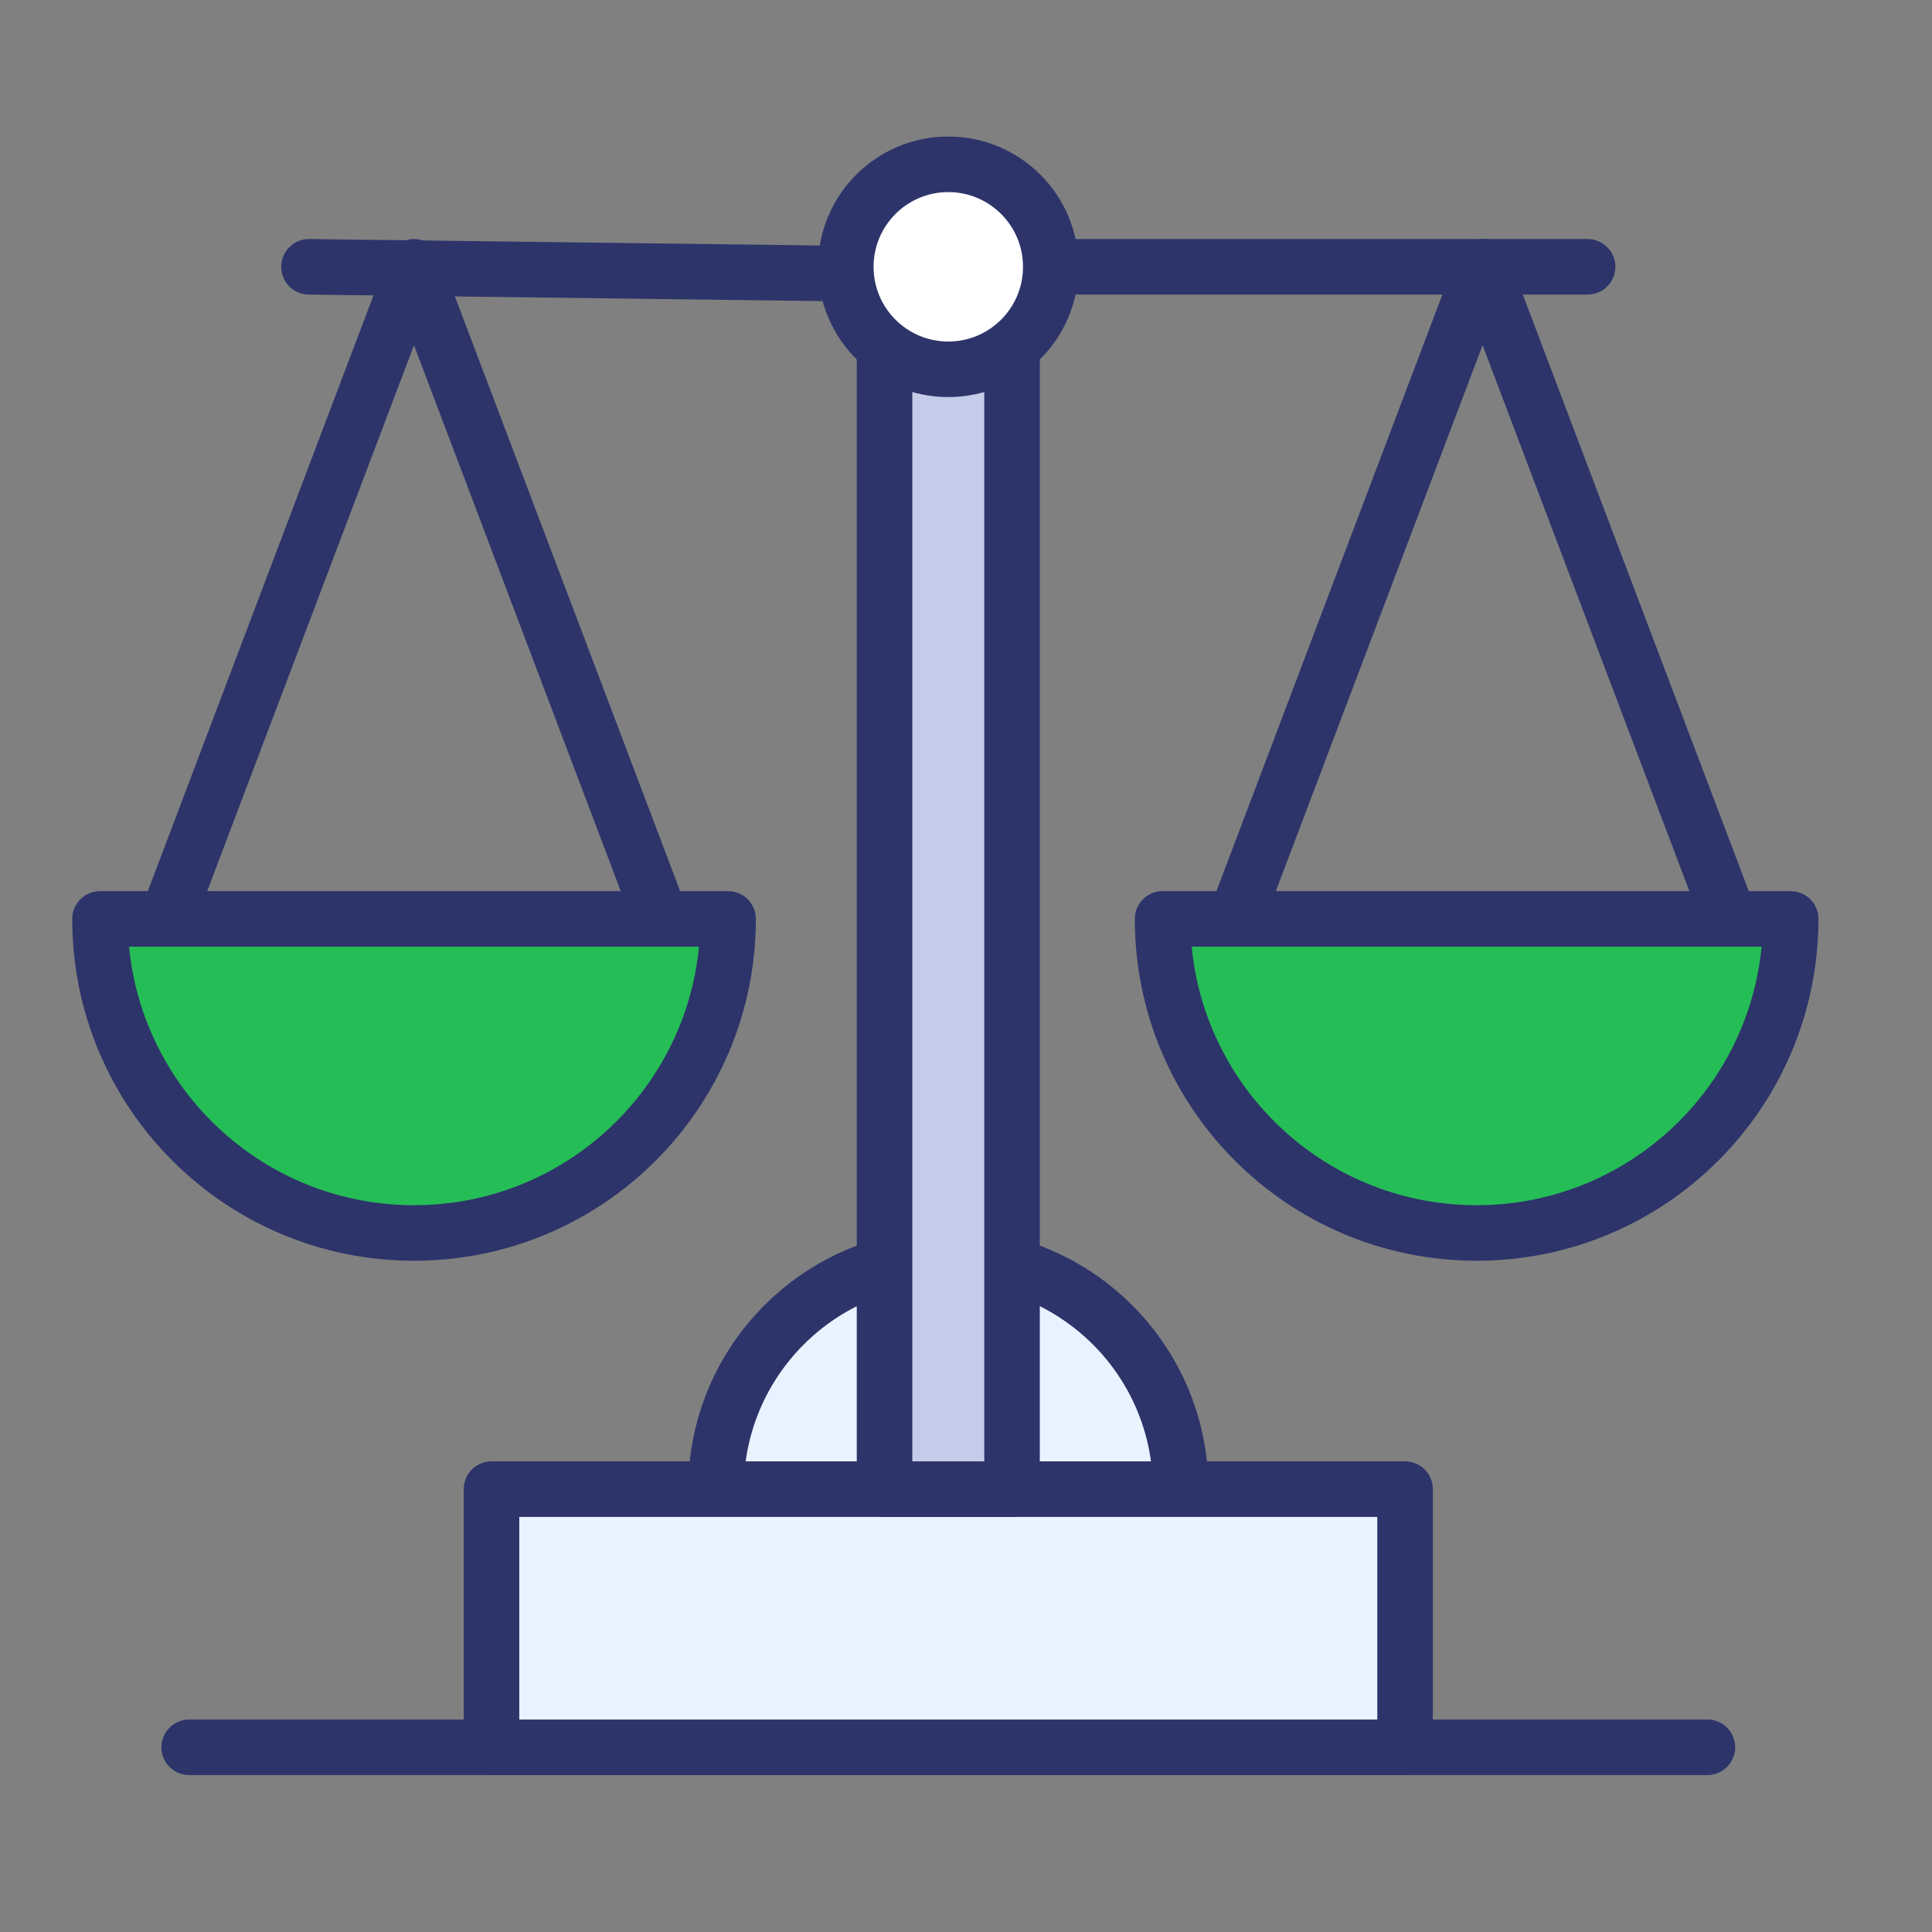
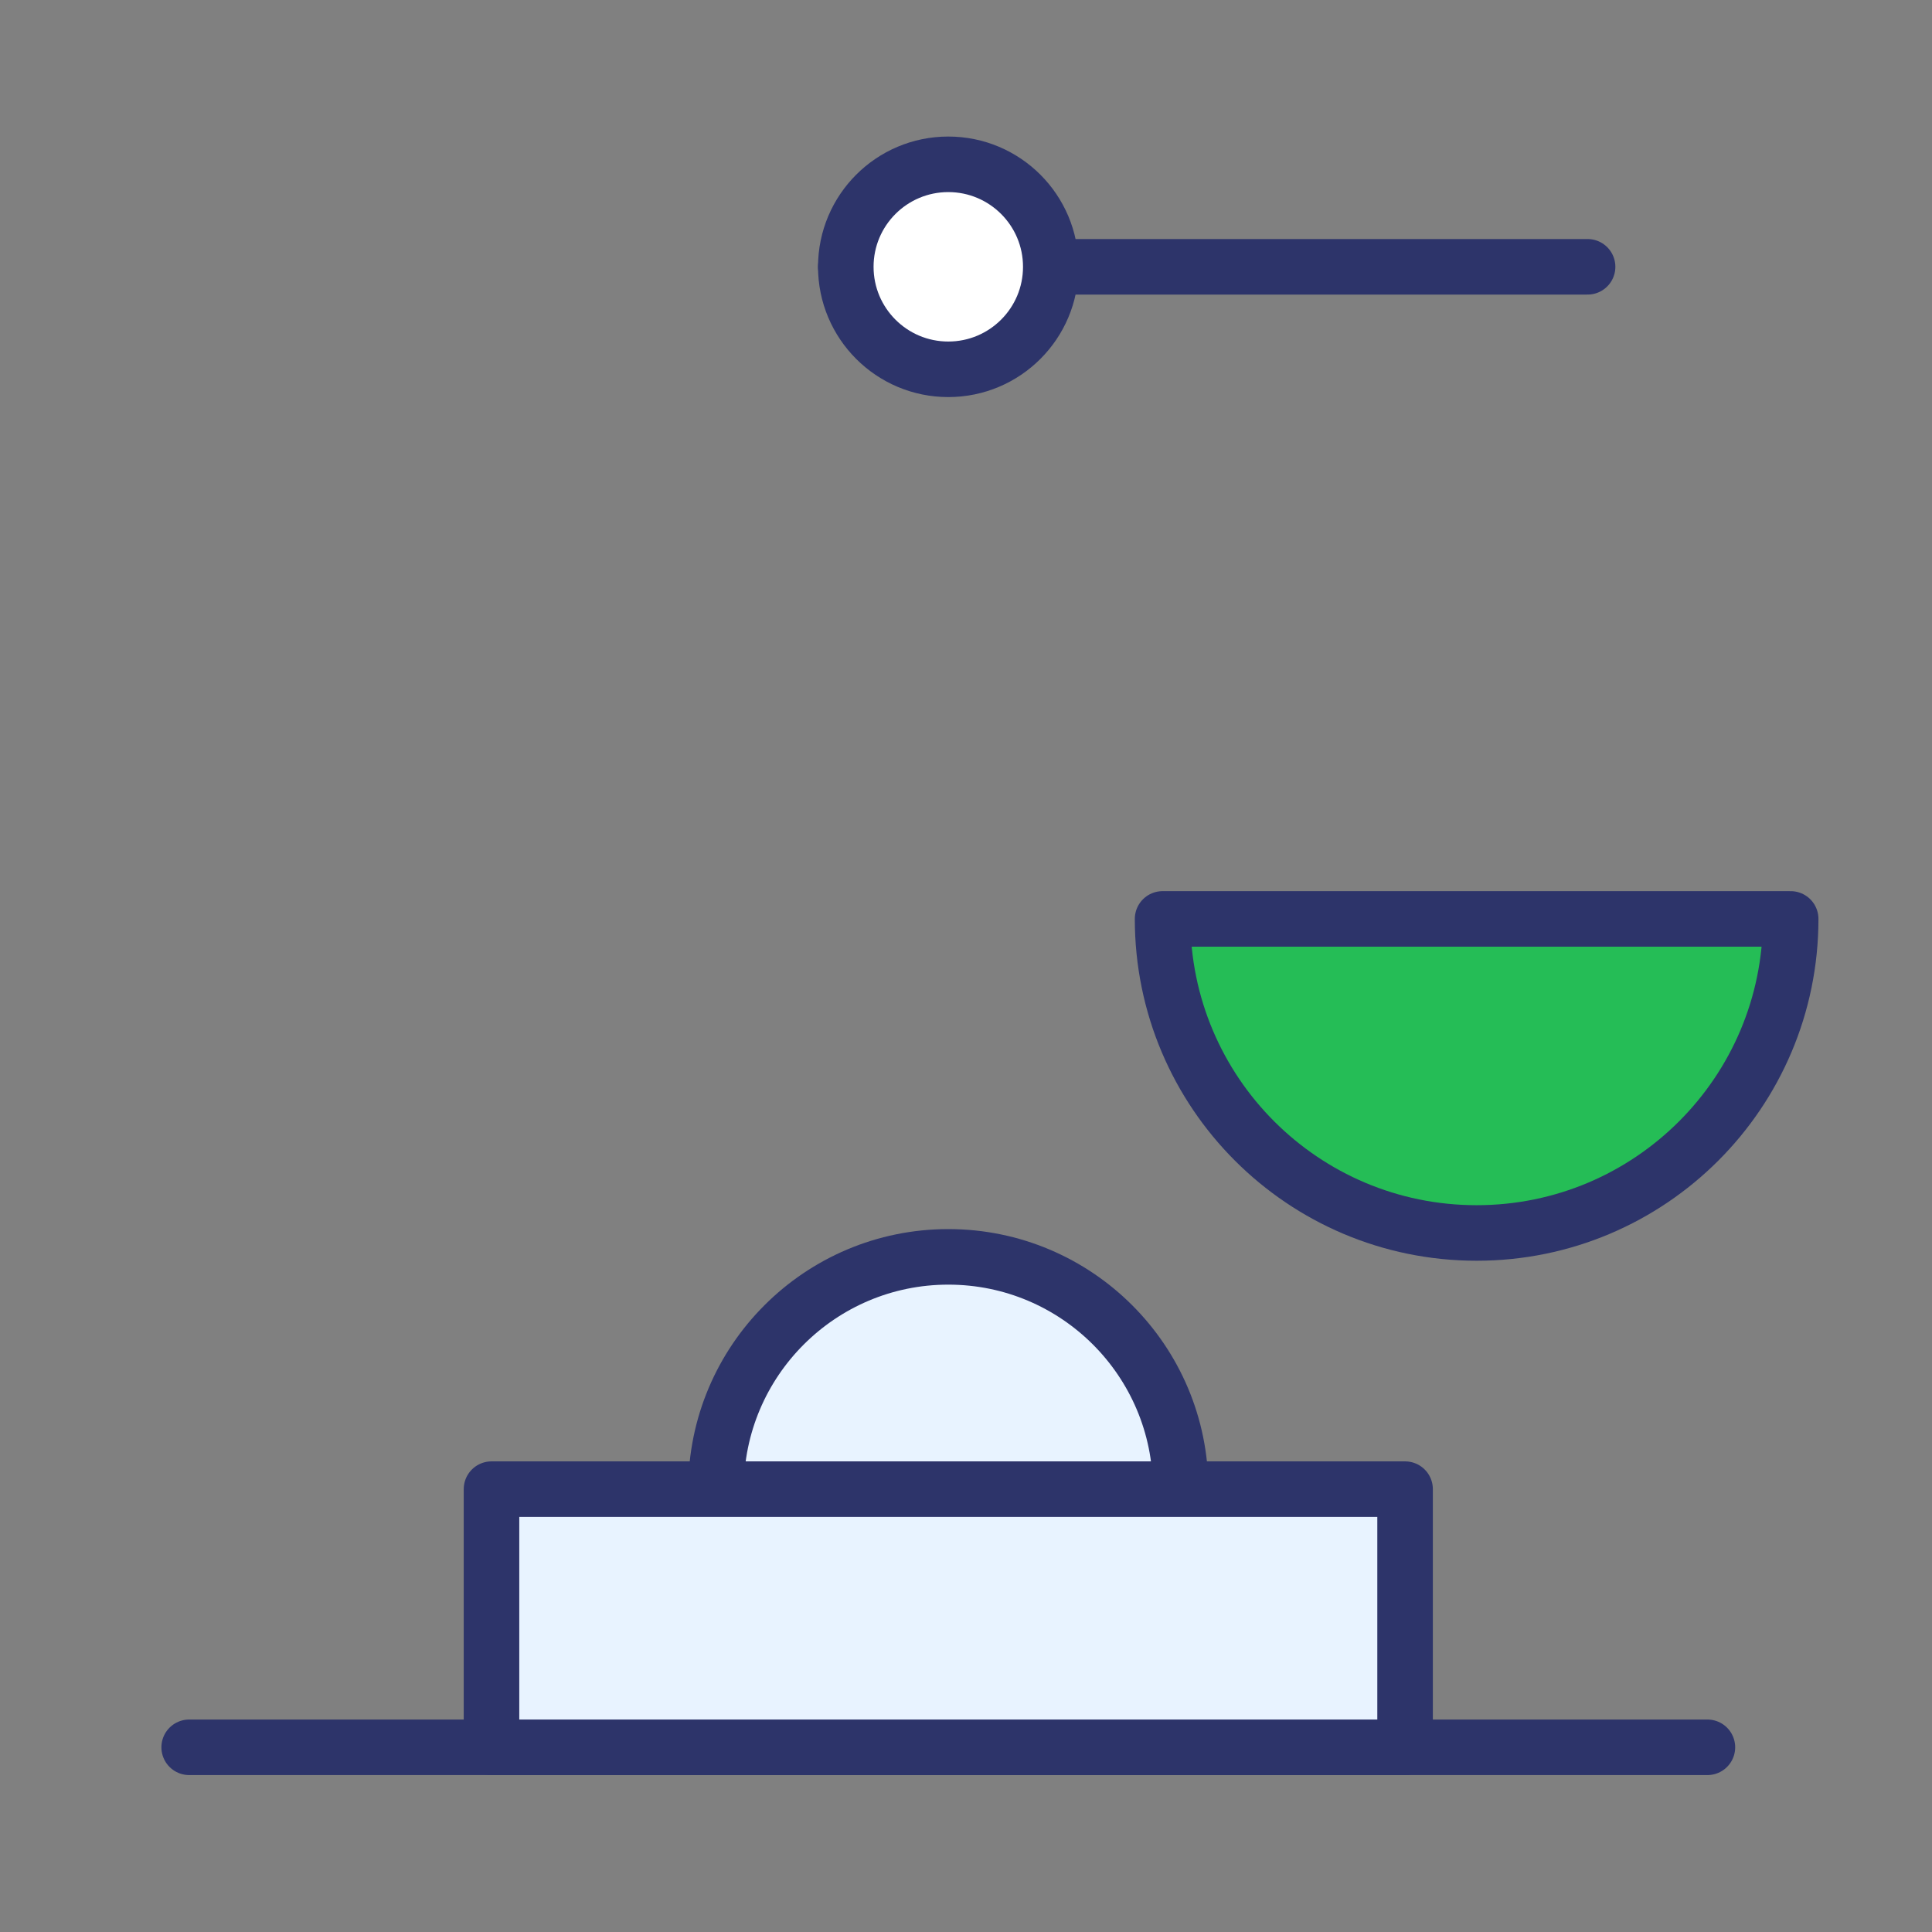
<svg xmlns="http://www.w3.org/2000/svg" width="60px" height="60px" viewBox="0 0 60 60" version="1.1">
  <rect x="0" y="0" width="60" height="60" fill="#808080" stroke="none" />
  <title>Icon-RechtlicherRahmen</title>
  <desc>Created with Sketch.</desc>
  <g id="Icon-RechtlicherRahmen" stroke="none" stroke-width="1" fill="none" fill-rule="evenodd">
    <g id="finance+mango+scale-131979031773778842_0" transform="translate(3, 5)" stroke="#2D346A" stroke-width="1.725">
      <g id="Group" transform="translate(2.3, 48.3)" stroke-linecap="round">
        <line x1="0.575" y1="0.964" x2="47.725" y2="0.964" id="Path" />
      </g>
      <g id="Group" stroke-linejoin="round">
-         <path d="M0.105,23.538 C0.105,28.925 4.471,33.291 9.858,33.291 C15.244,33.291 19.611,28.925 19.611,23.538 L0.105,23.538 L0.105,23.538 Z" id="Path" fill="#25BD56" fill-rule="nonzero" stroke-linecap="round" />
        <path d="M33.105,23.538 C33.105,28.925 37.471,33.291 42.858,33.291 C48.244,33.291 52.611,28.925 52.611,23.538 L33.105,23.538 L33.105,23.538 Z" id="Path-Copy" fill="#25BD56" fill-rule="nonzero" stroke-linecap="round" />
-         <polyline id="Path" points="17.527 23.538 9.857 3.286 2.186 23.538" />
        <g transform="translate(35.2, 2.3)" id="Path">
-           <polyline points="15.514 21.238 7.843 0.986 0.173 21.238" />
-         </g>
+           </g>
        <line x1="23.267" y1="3.286" x2="46.304" y2="3.286" id="Path" stroke-linecap="round" />
-         <line x1="6.596" y1="3.286" x2="23.5" y2="3.5" id="Path" stroke-linecap="round" />
        <path d="M32.278,41.247 L40.636,41.247 L40.636,49.264 L12.264,49.264 L12.264,41.247 L33.67,41.247 L33.665,41.247 C33.665,37.262 30.435,34.033 26.451,34.033 C22.468,34.033 19.237,37.263 19.237,41.247" id="Path" fill="#E8F3FF" fill-rule="nonzero" stroke-linecap="round" />
-         <polyline id="Path" fill="#C3CCE9" fill-rule="nonzero" points="28.43 5.759 28.43 41.247 24.47 41.247 24.47 5.759" />
        <circle id="Oval" fill="#FFFFFF" fill-rule="nonzero" stroke-linecap="round" cx="26.45" cy="3.286" r="3.183" />
      </g>
    </g>
  </g>
</svg>